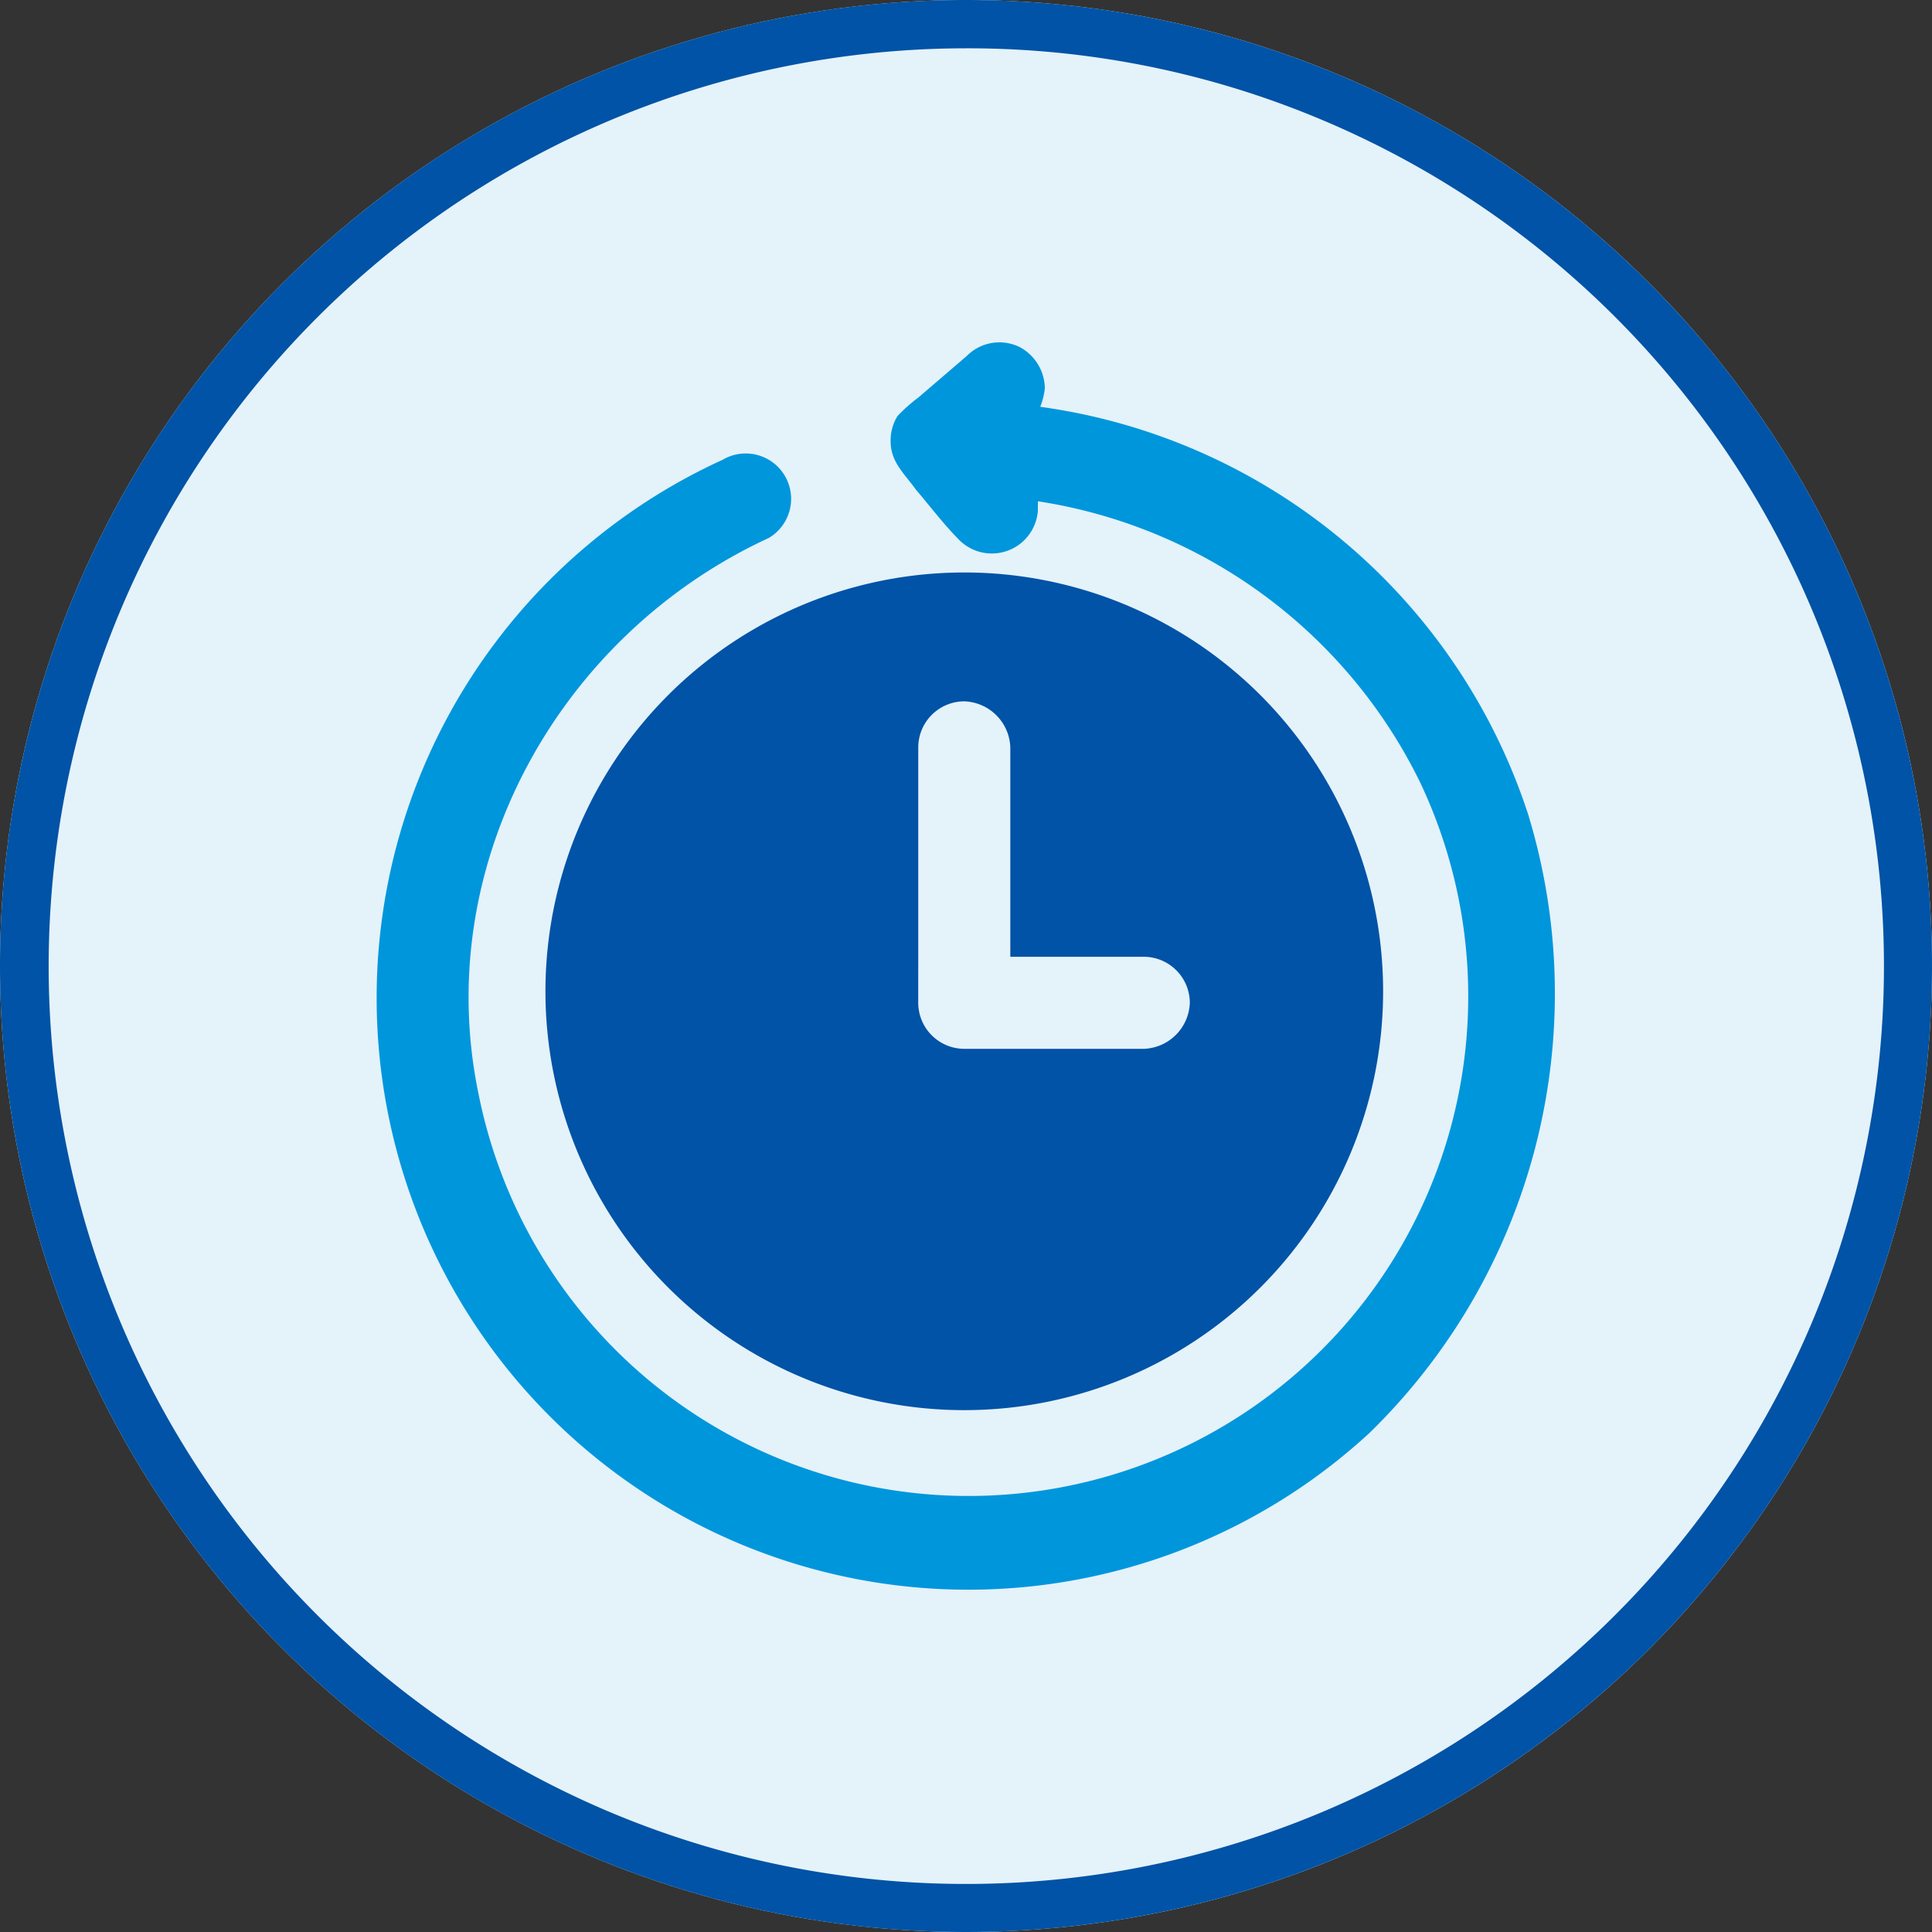
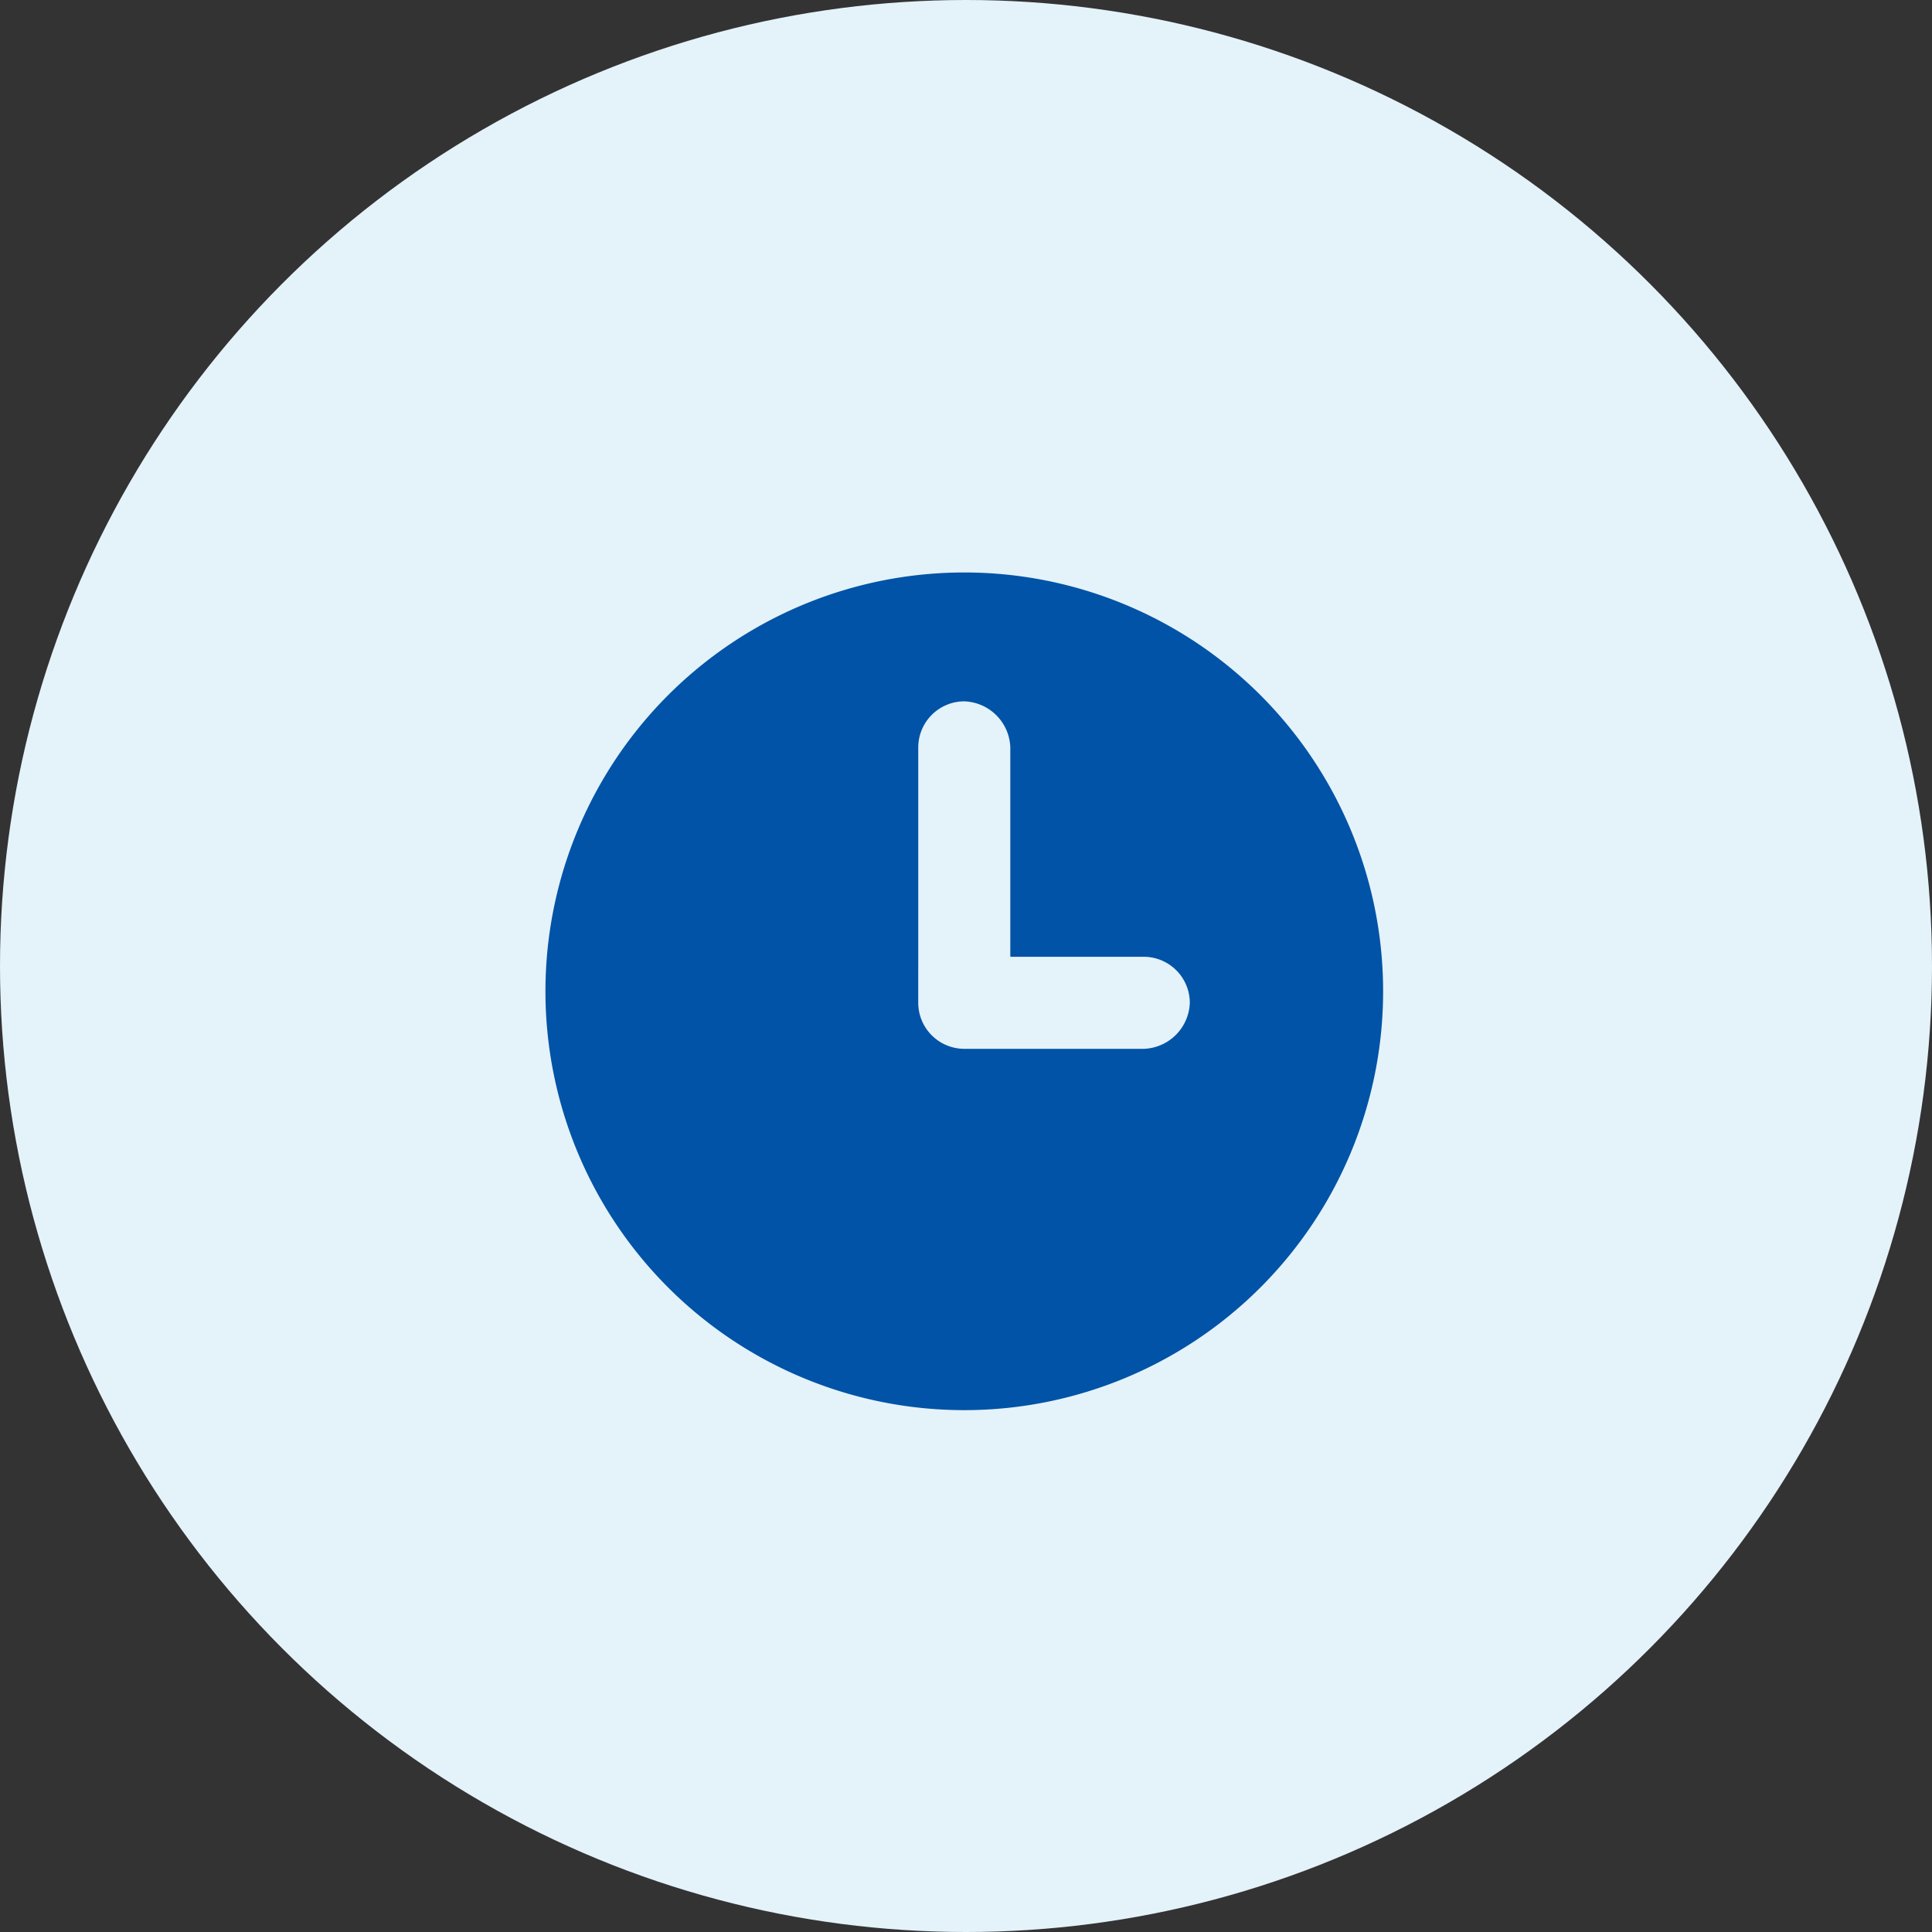
<svg xmlns="http://www.w3.org/2000/svg" width="80" height="80" viewBox="0 0 80 80">
  <rect x="0" y="0" width="80" height="80" fill="#333333" stroke="none" />
  <g id="icon" transform="translate(-758 -2017)">
    <circle id="楕円形_104" data-name="楕円形 104" cx="40" cy="40" r="40" transform="translate(758 2017)" fill="#e4f2fa" />
-     <path id="楕円形_104_-_アウトライン" data-name="楕円形 104 - アウトライン" d="M40,2A38.011,38.011,0,0,0,25.209,75.015,38.01,38.01,0,0,0,54.791,4.985,37.76,37.76,0,0,0,40,2m0-2A40,40,0,1,1,0,40,40,40,0,0,1,40,0Z" transform="translate(758 2017)" fill="#0053a6" />
    <g id="back-in-time" transform="translate(767.132 2026.177)">
      <path id="パス_16085" data-name="パス 16085" d="M13.8,32.438A17.343,17.343,0,1,0,31.142,15,17.344,17.344,0,0,0,13.8,32.438Zm15.437-.953V22.242a1.911,1.911,0,0,1,1.906-1.906,1.976,1.976,0,0,1,1.906,1.906v8.671h5.527a1.911,1.911,0,0,1,1.906,1.906,1.976,1.976,0,0,1-1.906,1.906H31.142a1.911,1.911,0,0,1-1.906-1.906V31.485Z" transform="translate(-0.346 -0.472)" fill="#0053a6" />
-       <path id="パス_16086" data-name="パス 16086" d="M54.142,24.534a24.8,24.8,0,0,0-20.2-16.866,2.946,2.946,0,0,0,.191-.762A1.965,1.965,0,0,0,33.083,5.19a1.905,1.905,0,0,0-2.192.381l-2,1.715a6.929,6.929,0,0,0-.858.762A1.921,1.921,0,0,0,27.747,9.1c0,.858.572,1.334,1.048,2,.572.667,1.143,1.429,1.81,2.1a1.911,1.911,0,0,0,3.24-1.239v-.381A21.2,21.2,0,0,1,49.663,23.2,20.69,20.69,0,1,1,10.691,36.159C8.69,26.63,14.026,17.1,22.7,13.1a1.879,1.879,0,0,0-1.906-3.24A24.5,24.5,0,1,0,47.567,50.166a25.4,25.4,0,0,0,6.575-25.632Z" transform="translate(0)" fill="#0096dc" />
    </g>
  </g>
</svg>